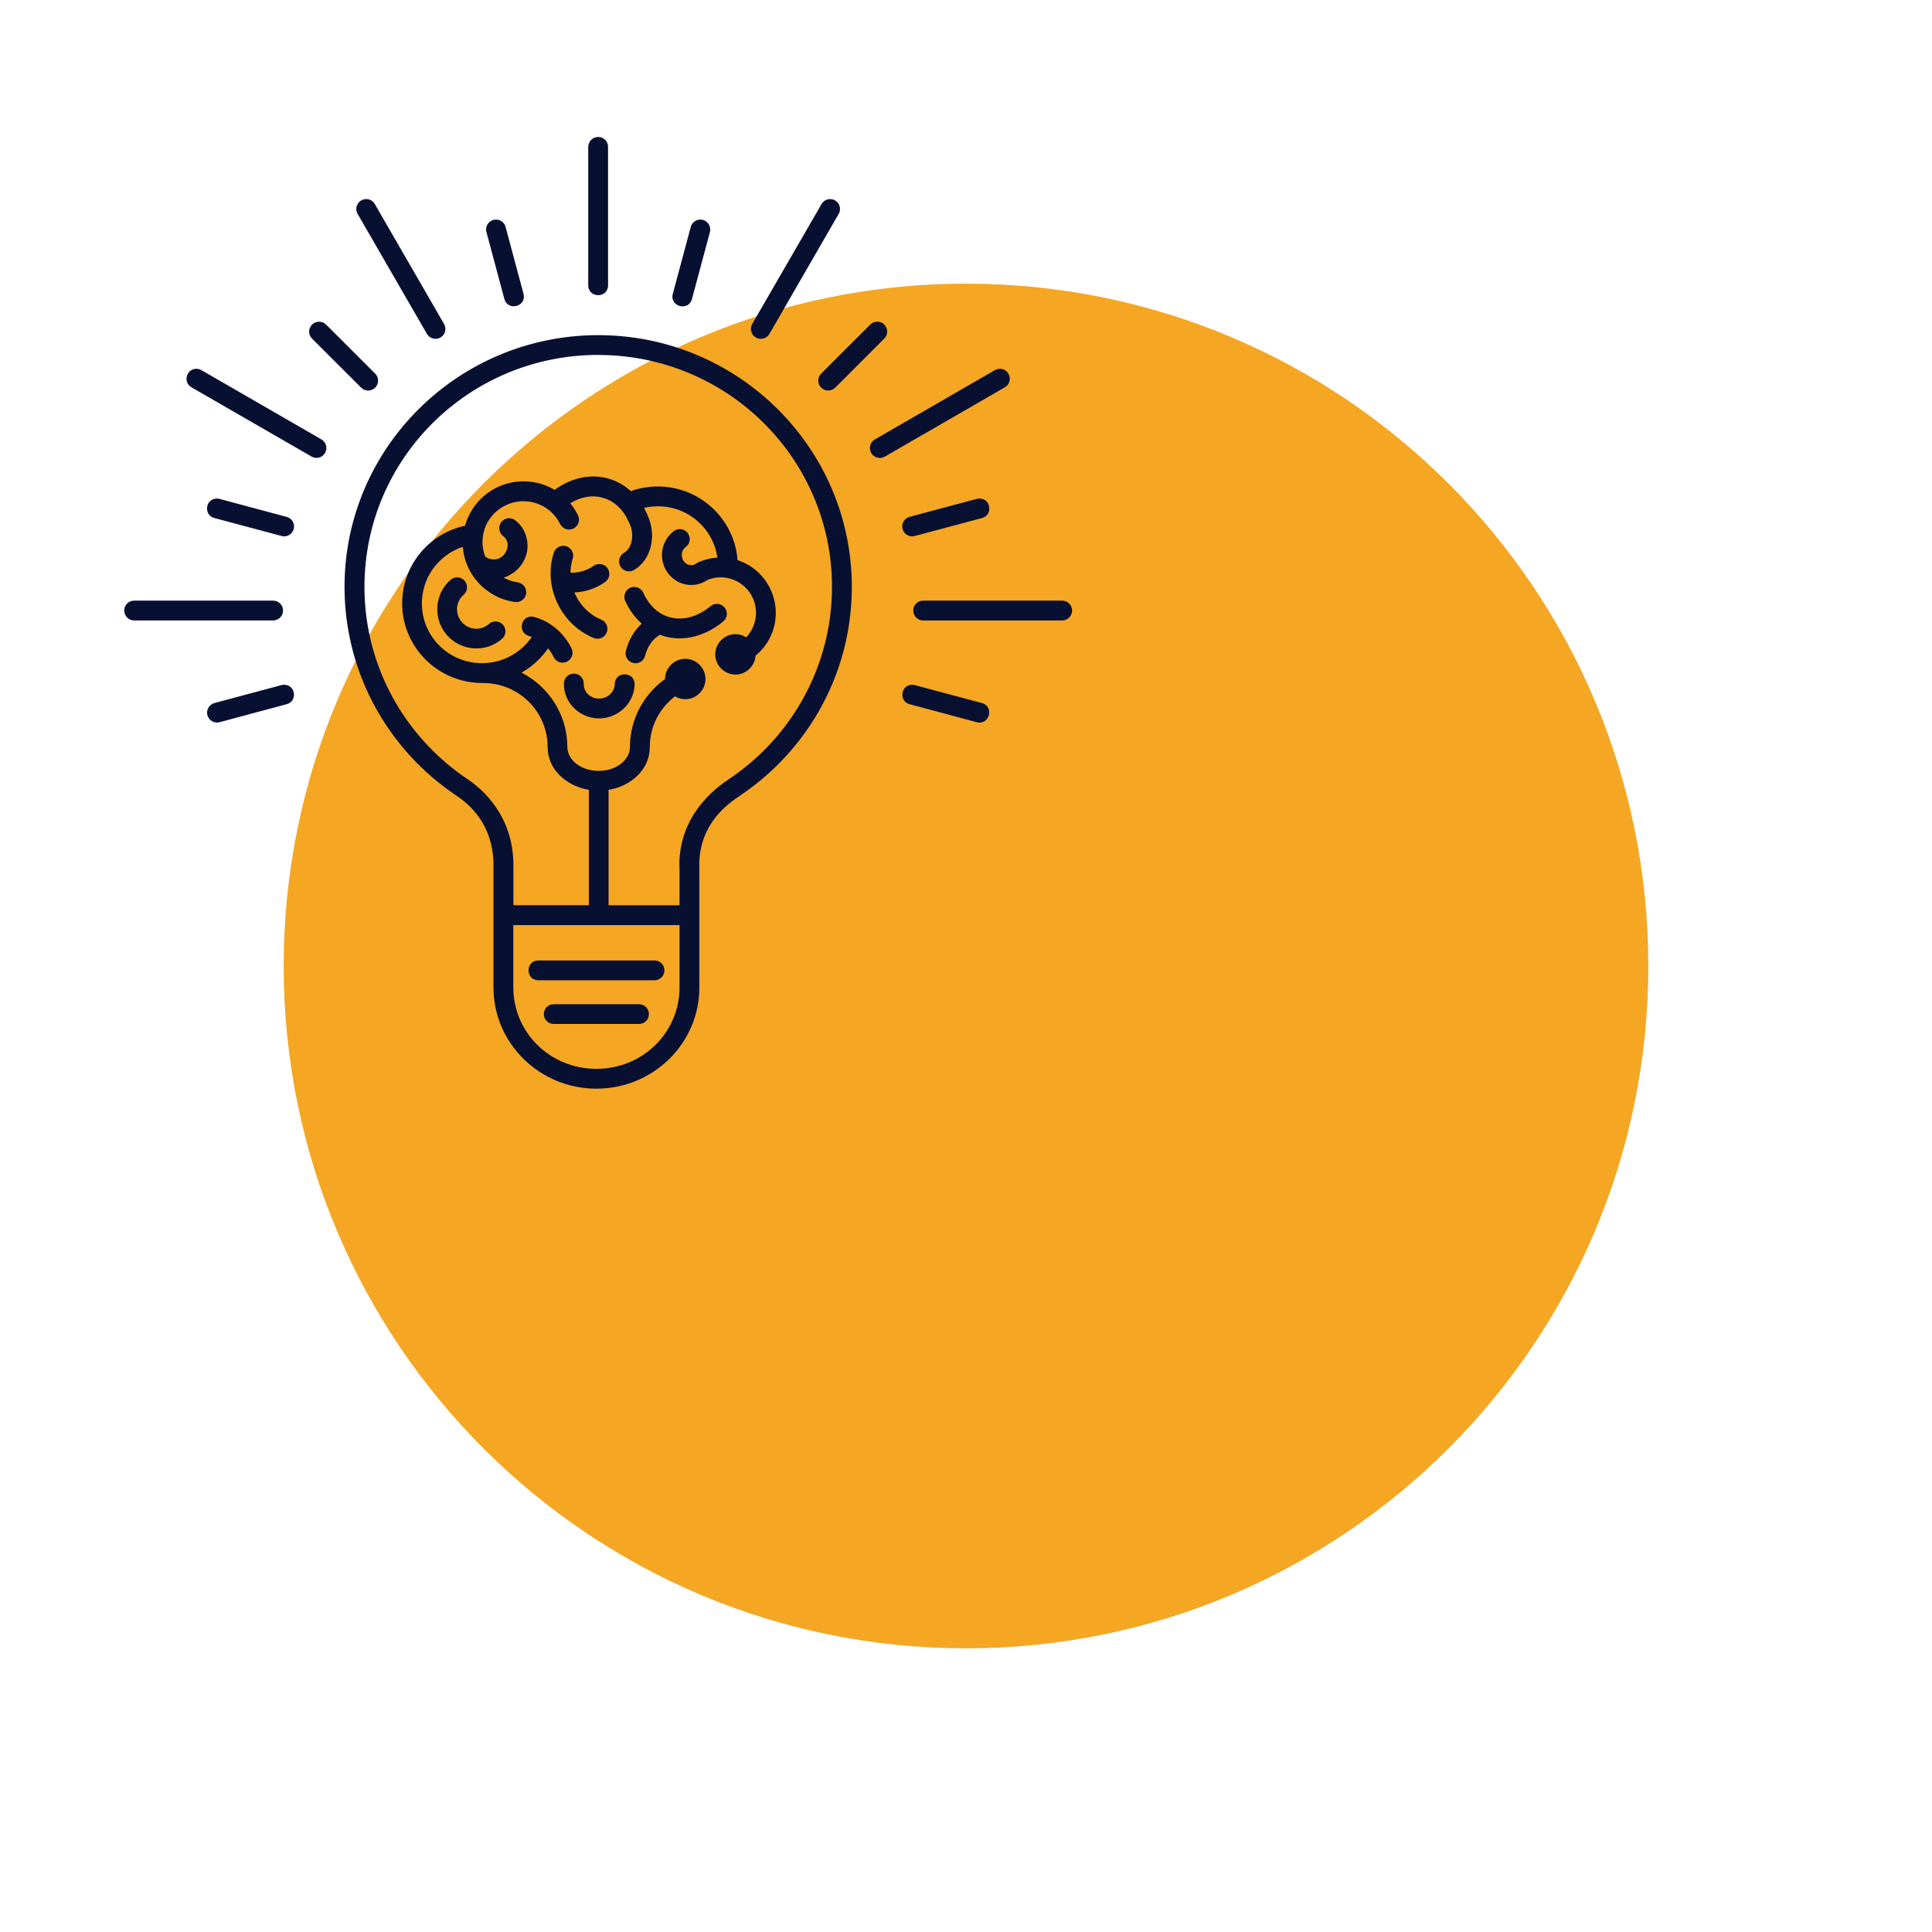
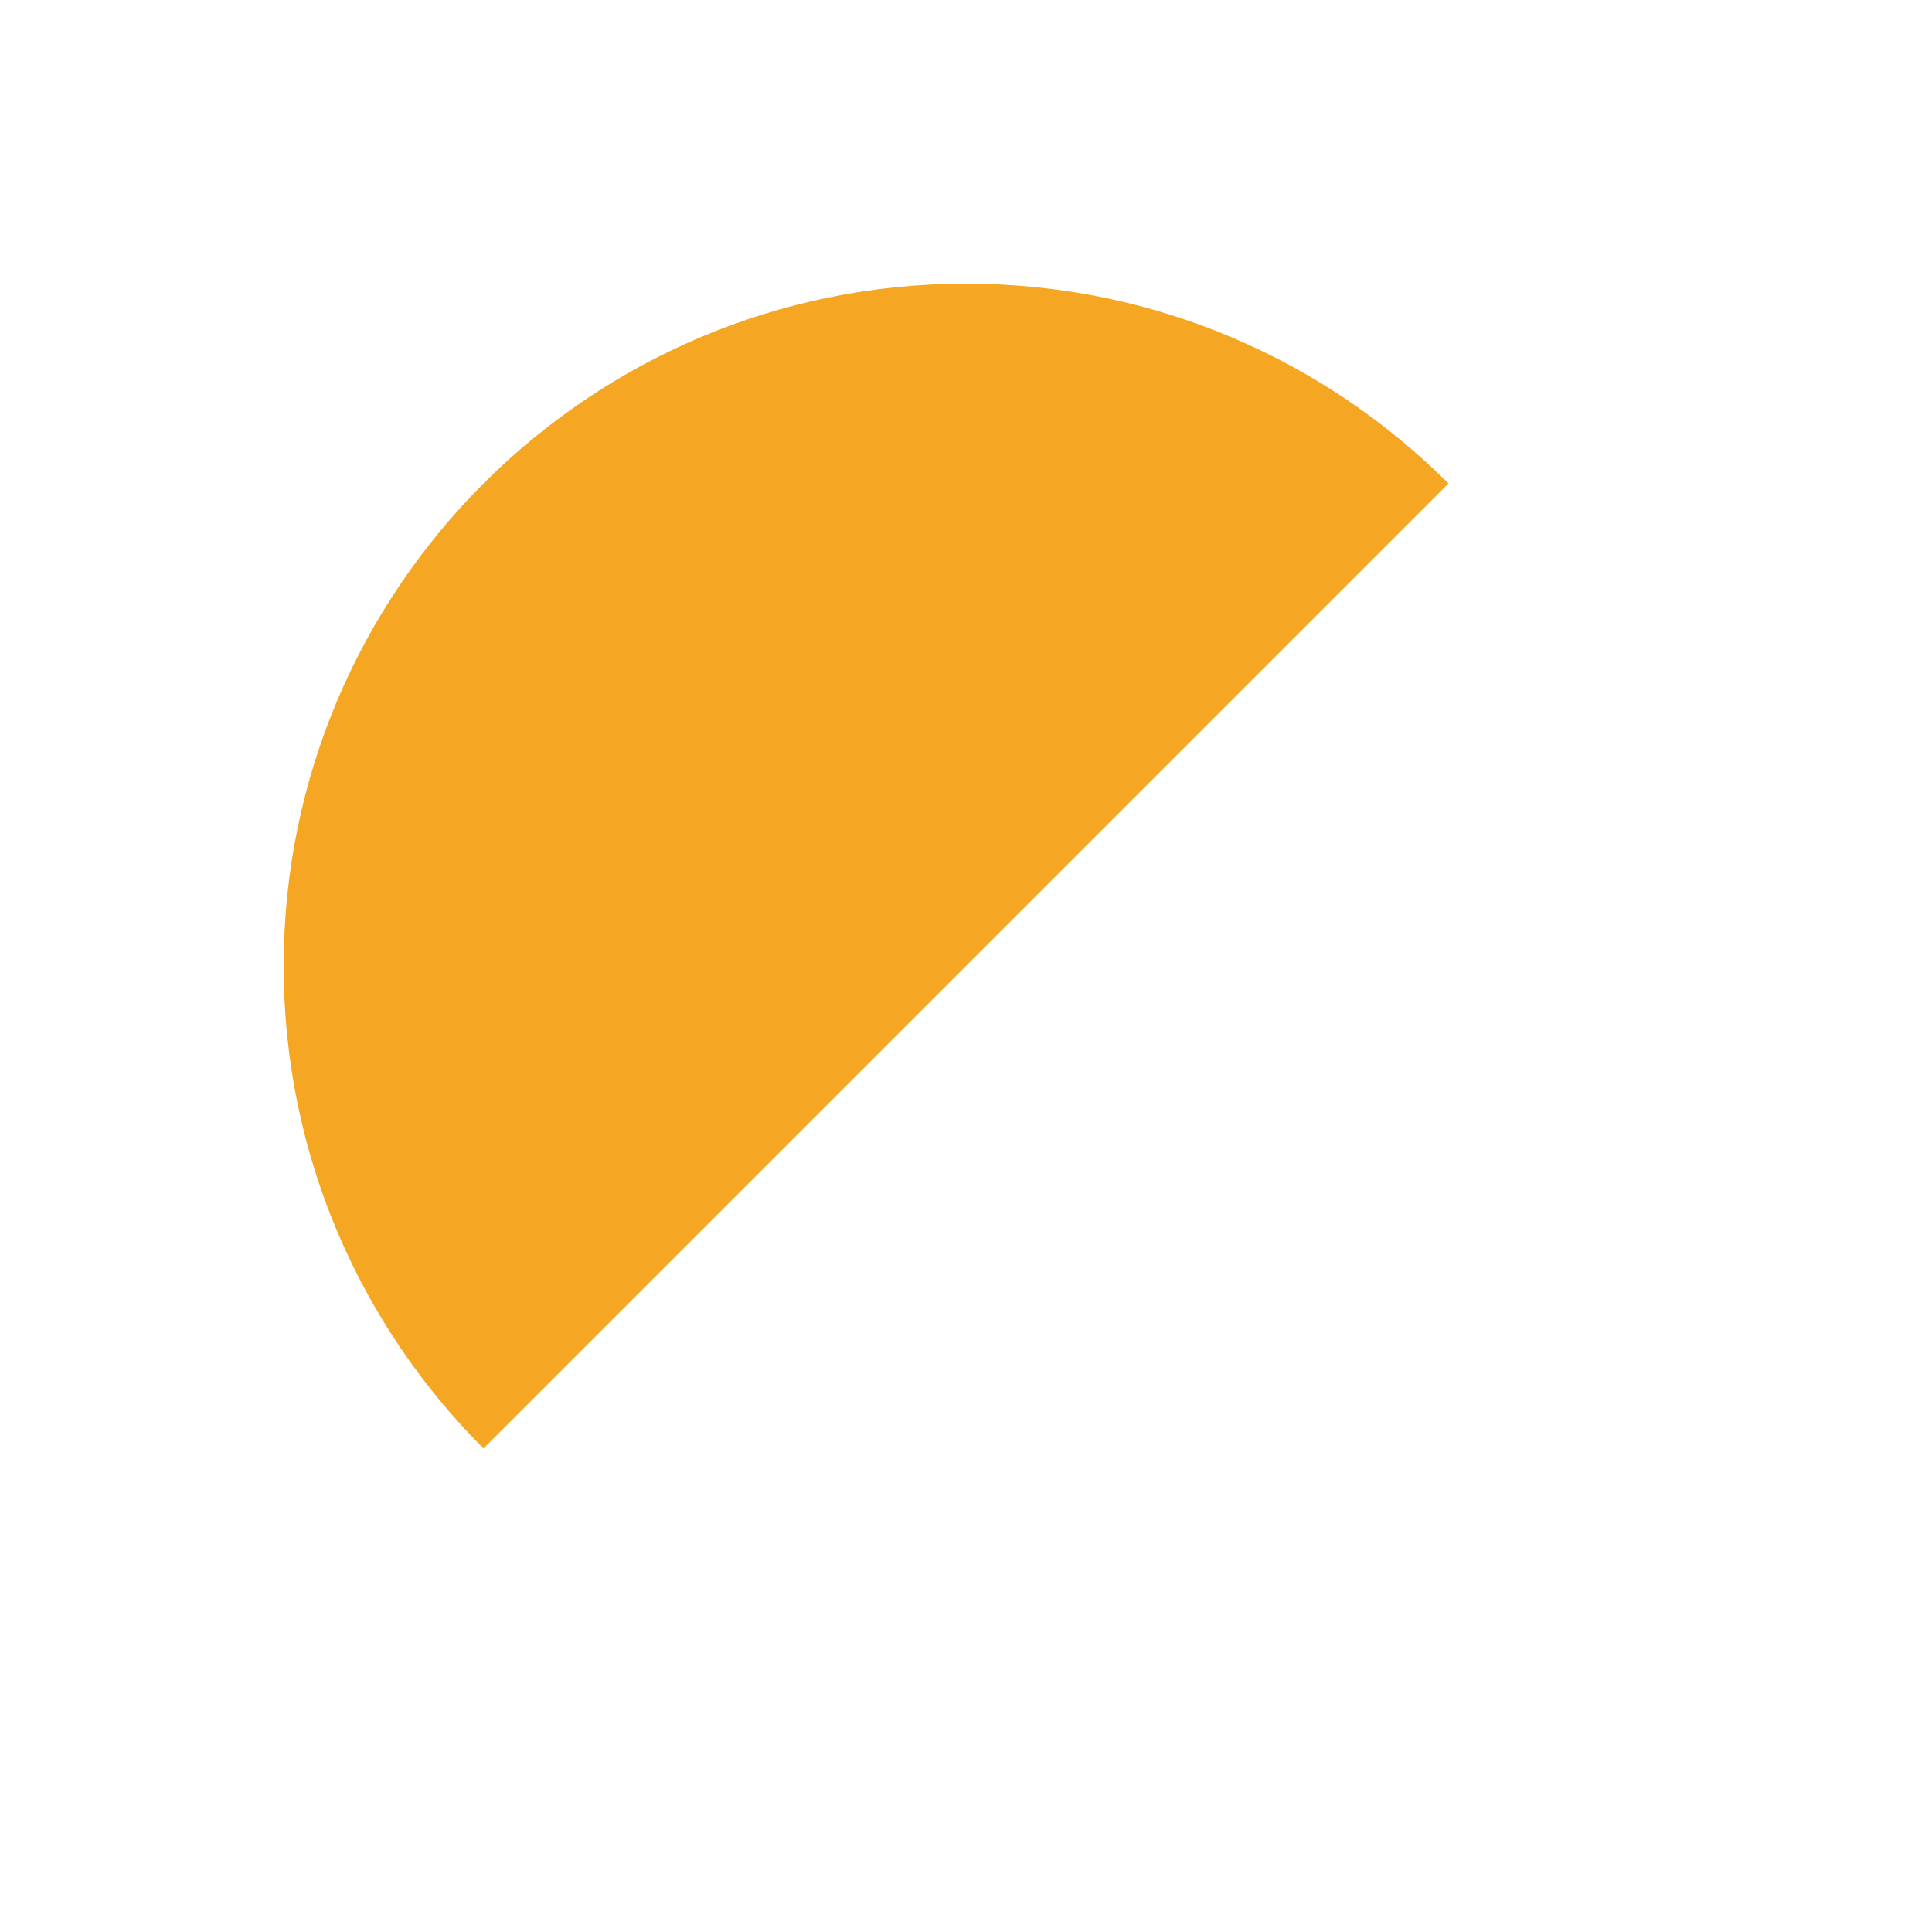
<svg xmlns="http://www.w3.org/2000/svg" width="1080" zoomAndPan="magnify" viewBox="0 0 810 810" height="1080" preserveAspectRatio="xMidYMid meet">
  <defs>
    <clipPath id="6bb4c1735b">
      <path d="M 118.93 118.93 L 691.07 118.93 L 691.07 691.07 L 118.93 691.07 Z M 118.93 118.93 " clip-rule="nonzero" />
    </clipPath>
    <clipPath id="4d9a57a9f2">
      <path d="M 405 118.93 C 247.008 118.93 118.93 247.008 118.93 405 C 118.93 562.992 247.008 691.07 405 691.07 C 562.992 691.07 691.07 562.992 691.07 405 C 691.07 247.008 562.992 118.93 405 118.93 Z M 405 118.93 " clip-rule="nonzero" />
    </clipPath>
    <clipPath id="eb61cde47a">
      <path d="M 52 57.43 L 450 57.43 L 450 456.43 L 52 456.43 Z M 52 57.43 " clip-rule="nonzero" />
    </clipPath>
  </defs>
  <g clip-path="url(#6bb4c1735b)">
    <g clip-path="url(#4d9a57a9f2)">
-       <path fill="#f5a623" d="M 118.93 118.93 L 691.07 118.93 L 691.07 691.07 L 118.93 691.07 Z M 118.93 118.93 " fill-opacity="1" fill-rule="nonzero" />
+       <path fill="#f5a623" d="M 118.93 118.93 L 691.07 118.93 L 118.93 691.07 Z M 118.93 118.93 " fill-opacity="1" fill-rule="nonzero" />
    </g>
  </g>
  <g clip-path="url(#eb61cde47a)">
-     <path fill="#081032" d="M 250.711 57.43 C 248.418 57.473 246.598 59.355 246.621 61.648 L 246.621 119.641 C 246.688 125.121 254.891 125.121 254.934 119.641 L 254.934 61.648 C 254.977 59.289 253.07 57.387 250.711 57.43 Z M 153.387 83.469 C 150.227 83.602 148.363 87.043 149.965 89.746 L 178.996 139.992 C 180.141 141.98 182.676 142.652 184.668 141.508 C 186.66 140.359 187.328 137.824 186.184 135.836 L 157.176 85.613 C 156.418 84.227 154.945 83.406 153.387 83.469 Z M 348.059 83.469 C 346.543 83.469 345.137 84.27 344.402 85.613 L 315.371 135.836 C 314.227 137.824 314.895 140.359 316.887 141.508 C 318.879 142.676 321.434 141.98 322.582 139.992 L 351.586 89.746 C 353.234 87 351.262 83.492 348.059 83.469 Z M 208.066 92.062 C 205.254 92 203.195 94.66 203.953 97.348 L 211.465 125.355 C 212.938 130.641 220.859 128.52 219.496 123.215 L 211.984 95.203 C 211.531 93.383 209.93 92.105 208.066 92.062 Z M 293.379 92.062 C 291.582 92.172 290.023 93.43 289.59 95.203 L 282.078 123.215 C 280.648 128.562 288.66 130.703 290.109 125.355 L 297.621 97.367 C 298.379 94.617 296.234 91.914 293.379 92.062 Z M 133.773 134.883 C 130.051 134.883 128.211 139.406 130.875 142.004 L 151.395 162.504 C 153.02 164.148 155.66 164.148 157.305 162.527 C 158.93 160.902 158.93 158.262 157.281 156.637 L 136.762 136.137 C 135.98 135.316 134.898 134.859 133.773 134.883 Z M 367.672 134.883 C 366.59 134.902 365.551 135.359 364.812 136.137 L 344.293 156.637 C 342.668 158.262 342.648 160.902 344.293 162.527 C 345.918 164.148 348.559 164.148 350.18 162.527 L 370.68 142.004 C 373.406 139.363 371.461 134.773 367.672 134.883 Z M 250.797 140.512 C 192.137 140.512 144.445 187.789 144.445 246.039 C 144.445 260.609 147.434 274.508 152.801 287.148 C 158.191 299.77 165.984 311.156 175.598 320.699 C 180.426 325.465 185.684 329.77 191.336 333.559 C 196.27 336.871 206.898 345.227 206.898 362.848 L 206.898 383.391 C 206.898 383.5 206.898 383.609 206.898 383.695 L 206.898 413.98 C 206.898 437.465 226.25 456.43 250.043 456.43 C 273.852 456.43 293.207 437.465 293.207 413.98 L 293.207 362.848 C 293.207 362.566 293.207 362.285 293.164 362.027 C 293.531 345.207 305.09 337.023 310.242 333.582 C 315.914 329.793 321.172 325.465 325.98 320.699 C 335.613 311.156 343.383 299.789 348.773 287.148 C 354.164 274.527 357.129 260.629 357.129 246.062 C 357.129 187.809 309.461 140.512 250.797 140.512 Z M 250.797 148.824 C 304.98 148.824 348.816 192.312 348.816 246.039 C 348.816 259.484 346.066 272.254 341.109 283.879 C 336.152 295.504 328.988 305.98 320.113 314.793 C 315.676 319.188 310.805 323.168 305.586 326.676 C 299.961 330.441 284.805 341.57 284.805 362.848 C 284.805 363.109 284.828 363.391 284.895 363.648 L 284.895 379.539 L 255.148 379.539 L 255.148 331.156 C 264.652 329.578 272.316 322.605 272.426 313.473 C 272.426 313.406 272.426 313.34 272.426 313.277 C 272.426 309.555 273.16 306.023 274.523 302.82 C 275.887 299.617 277.879 296.715 280.324 294.293 C 281.168 293.449 282.059 292.668 283.008 291.953 C 284.266 292.711 285.738 293.145 287.316 293.145 C 291.949 293.145 295.781 289.312 295.781 284.68 C 295.781 280.047 291.949 276.215 287.316 276.215 C 282.684 276.215 278.832 280.047 278.832 284.68 C 278.832 284.703 278.832 284.703 278.832 284.703 C 277.273 285.805 275.824 287.039 274.461 288.383 C 271.254 291.562 268.68 295.352 266.883 299.574 C 265.086 303.793 264.09 308.426 264.09 313.277 C 264.09 318.32 258.742 323.191 250.992 323.191 C 243.289 323.191 237.941 318.387 237.875 313.363 C 237.875 313.32 237.875 313.297 237.875 313.277 C 237.875 299.66 230.062 287.84 218.676 281.996 C 221.273 280.523 223.676 278.707 225.773 276.605 C 227.246 275.156 228.59 273.555 229.758 271.82 C 230.668 272.902 231.469 274.117 232.141 275.48 C 233.133 277.559 235.645 278.426 237.703 277.406 C 239.781 276.391 240.625 273.879 239.605 271.82 C 236.316 265.133 230.582 260.523 224.066 258.684 C 223.676 258.551 223.262 258.488 222.832 258.488 C 218.023 258.551 217.16 265.371 221.812 266.648 C 222.203 266.758 222.594 266.887 222.961 267.039 C 222.074 268.336 221.035 269.57 219.91 270.695 C 215.34 275.242 209.062 278.035 202.07 278.035 C 188.109 278.035 176.875 266.863 176.875 252.988 C 176.875 249.523 177.59 246.258 178.844 243.27 C 180.121 240.262 181.961 237.555 184.254 235.305 C 186.527 233.031 189.258 231.191 192.266 229.914 C 192.848 229.695 193.434 229.457 194.039 229.262 C 194.148 230.758 194.406 232.25 194.797 233.766 C 196.594 240.52 201.012 245.953 206.637 249.199 C 209.453 250.848 212.59 251.93 215.859 252.383 C 218.156 252.73 220.277 251.148 220.602 248.855 C 220.926 246.559 219.301 244.461 217.008 244.156 C 214.949 243.855 212.961 243.184 211.164 242.207 C 211.984 241.926 212.809 241.582 213.586 241.148 C 219.281 238.16 222.355 231.711 220.754 225.477 C 220.082 222.508 218.352 219.977 216.098 218.203 C 215.34 217.598 214.387 217.27 213.414 217.27 C 209.473 217.359 207.828 222.336 210.945 224.738 C 211.832 225.434 212.461 226.383 212.68 227.359 L 212.699 227.445 L 212.742 227.531 C 213.285 229.59 211.879 232.727 209.734 233.852 L 209.668 233.875 L 209.625 233.918 C 207.656 235 204.82 234.609 203.391 233.27 C 203.195 232.75 203 232.207 202.871 231.645 C 200.426 222.488 205.836 213.156 215.059 210.711 C 217.355 210.105 219.648 209.996 221.855 210.301 C 224.066 210.605 226.164 211.363 228.07 212.445 C 229.973 213.547 231.664 215.02 233.027 216.773 C 233.699 217.641 234.305 218.59 234.801 219.609 C 235.797 221.73 238.352 222.617 240.453 221.578 C 242.551 220.539 243.352 217.965 242.25 215.887 C 241.492 214.371 240.602 212.965 239.586 211.664 C 239.414 211.426 239.238 211.23 239.066 211.016 C 243.418 208.332 248.07 207.441 252.488 208.613 C 257.531 209.934 261.449 213.699 263.785 219.199 C 263.809 219.219 263.809 219.219 263.832 219.242 C 263.852 219.262 263.852 219.285 263.875 219.305 C 264.977 221.664 265.344 224.457 264.805 226.949 C 264.262 229.438 262.984 230.996 261.621 231.773 C 259.629 232.922 258.938 235.477 260.105 237.469 C 261.254 239.48 263.832 240.152 265.82 238.984 C 269.371 236.906 271.949 233.203 272.922 228.723 C 273.875 224.395 273.27 219.957 271.535 216.102 C 271.516 216.039 271.492 215.973 271.473 215.906 C 271.039 214.891 270.539 213.895 270 212.941 C 271.863 212.508 273.809 212.27 275.801 212.27 C 288.574 212.27 299.051 221.602 300.762 233.789 C 298.25 233.938 295.805 234.504 293.508 235.434 C 293.184 235.52 292.859 235.672 292.578 235.844 C 292.297 235.973 292.035 236.148 291.797 236.344 C 291.039 236.84 290.176 237.055 289.223 236.906 C 287.102 236.559 285.543 234.48 285.891 232.078 C 286.062 230.867 286.668 229.934 287.492 229.328 C 290.695 226.949 289.027 221.859 285.023 221.84 C 284.094 221.816 283.184 222.141 282.445 222.703 C 279.938 224.633 278.16 227.531 277.664 230.887 C 276.688 237.598 281.215 244.047 287.922 245.109 C 291.02 245.605 294.094 244.848 296.516 243.184 C 299.918 241.777 303.812 241.602 307.535 243.074 C 315.176 246.082 318.922 254.656 315.934 262.34 C 315.199 264.223 314.137 265.848 312.84 267.211 C 311.539 266.367 309.98 265.867 308.336 265.867 C 303.703 265.867 299.871 269.723 299.871 274.332 C 299.871 278.965 303.703 282.82 308.336 282.82 C 312.797 282.82 316.52 279.246 316.777 274.875 C 319.766 272.43 322.191 269.203 323.684 265.371 C 328.297 253.488 322.406 240 310.59 235.348 C 310.133 235.152 309.68 235 309.223 234.871 C 307.969 217.617 293.445 203.957 275.801 203.957 C 271.84 203.957 268.008 204.652 264.457 205.906 C 261.688 203.395 258.398 201.512 254.629 200.516 C 250.734 199.5 246.773 199.543 242.984 200.453 C 239.262 201.34 235.711 203.051 232.527 205.387 C 232.441 205.344 232.355 205.277 232.27 205.234 C 229.434 203.59 226.316 202.508 223.047 202.055 C 219.758 201.578 216.336 201.773 212.938 202.66 C 203.934 205.039 197.332 212.031 194.949 220.41 C 192.938 220.844 190.965 221.469 189.082 222.25 C 185.078 223.938 181.465 226.383 178.434 229.395 C 175.402 232.402 172.957 235.996 171.246 240 C 169.559 243.984 168.605 248.379 168.605 252.988 C 168.605 271.367 183.672 286.324 202.094 286.348 C 202.266 286.367 202.418 286.367 202.57 286.367 C 217.527 286.367 229.543 298.297 229.605 313.102 C 229.605 313.168 229.605 313.211 229.605 313.277 C 229.605 322.496 237.312 329.531 246.879 331.137 L 246.879 379.516 L 215.254 379.516 L 215.254 362.871 C 215.254 362.848 215.254 362.848 215.254 362.828 C 215.254 341.785 201.961 330.637 196.012 326.652 C 190.816 323.168 185.945 319.188 181.508 314.77 C 172.633 305.98 165.465 295.504 160.508 283.879 C 155.551 272.254 152.801 259.461 152.801 246.039 C 152.801 192.312 196.637 148.801 250.844 148.801 Z M 82.516 154.625 C 78.164 154.473 76.52 160.273 80.328 162.418 L 130.594 191.402 C 132.582 192.57 135.137 191.902 136.285 189.91 C 137.434 187.895 136.738 185.34 134.75 184.215 L 84.484 155.207 C 83.898 154.863 83.207 154.645 82.516 154.625 Z M 419.344 154.625 C 418.543 154.602 417.762 154.797 417.07 155.207 L 366.828 184.215 C 364.812 185.34 364.102 187.918 365.27 189.91 C 366.418 191.922 368.992 192.594 370.984 191.426 L 421.227 162.418 C 424.906 160.359 423.543 154.777 419.344 154.625 Z M 90.871 209.023 C 86.02 209.133 85.242 216.016 89.938 217.207 L 117.973 224.695 C 120.203 225.367 122.539 224.047 123.145 221.797 C 123.75 219.543 122.387 217.227 120.113 216.688 L 92.082 209.176 C 91.691 209.066 91.281 209 90.871 209.023 Z M 410.578 209.023 C 410.207 209.023 409.84 209.066 409.473 209.176 L 381.461 216.664 C 379.188 217.227 377.801 219.543 378.41 221.797 C 379.016 224.047 381.375 225.367 383.605 224.695 L 411.637 217.207 C 416.398 215.992 415.488 208.98 410.578 209 Z M 236.145 228.832 C 234.324 228.832 232.703 230.02 232.184 231.754 C 230.062 238.355 230.406 245.867 233.652 252.773 C 236.879 259.68 242.422 264.785 248.852 267.449 C 250.992 268.379 253.461 267.383 254.348 265.219 C 255.238 263.078 254.199 260.609 252.012 259.766 C 247.531 257.902 243.547 254.289 241.188 249.242 C 241.059 248.984 240.926 248.68 240.82 248.398 C 245.539 248.184 249.996 246.625 253.656 244.047 C 256.945 241.777 255.473 236.625 251.469 236.473 C 250.539 236.43 249.609 236.711 248.852 237.25 C 246.211 239.133 242.789 240.219 239.176 240.109 C 239.195 238.094 239.5 236.148 240.082 234.309 C 240.992 231.602 238.98 228.809 236.145 228.832 Z M 191.789 242.078 C 190.707 242.035 189.645 242.426 188.844 243.16 C 182.09 249.094 181.465 259.527 187.395 266.281 C 193.324 273.055 203.738 273.77 210.492 267.816 C 212.223 266.301 212.398 263.684 210.883 261.949 C 209.344 260.219 206.727 260.066 204.992 261.582 C 201.637 264.547 196.617 264.223 193.648 260.824 C 190.664 257.406 190.988 252.359 194.344 249.395 C 197.223 246.926 195.578 242.207 191.789 242.078 Z M 265.758 246.082 C 262.77 246.215 260.906 249.332 262.164 252.016 C 263.832 255.652 266.168 258.898 269.047 261.473 C 265.672 264.57 263.441 268.617 262.402 272.926 C 261.84 275.176 263.223 277.43 265.477 277.969 C 267.727 278.512 269.977 277.105 270.496 274.852 C 271.32 271.367 273.332 268.293 276.254 266.367 C 276.387 266.281 276.492 266.215 276.602 266.129 C 277.727 266.562 278.898 266.906 280.129 267.145 C 288.312 268.836 296.582 266.02 303.164 260.586 C 304.98 259.137 305.262 256.496 303.789 254.699 C 302.297 252.902 299.656 252.664 297.883 254.156 C 292.816 258.355 287.102 260.09 281.797 259.008 C 276.473 257.926 272.316 254.246 269.738 248.594 C 269.047 247.016 267.469 246.039 265.758 246.105 Z M 114.422 251.82 C 114.422 251.82 114.398 251.82 114.379 251.82 L 56.363 251.82 C 54.004 251.754 52.078 253.617 52.078 255.977 C 52.078 258.312 54.004 260.199 56.363 260.133 L 114.379 260.133 C 116.715 260.199 118.664 258.336 118.664 255.996 C 118.688 253.66 116.758 251.777 114.422 251.82 Z M 445.254 251.82 C 445.234 251.82 445.211 251.82 445.211 251.82 L 387.176 251.82 C 384.836 251.754 382.891 253.617 382.891 255.977 C 382.891 258.312 384.836 260.199 387.176 260.133 L 445.211 260.133 C 447.527 260.199 449.477 258.336 449.477 255.996 C 449.496 253.66 447.594 251.777 445.254 251.82 Z M 240.602 282.43 C 238.309 282.406 236.445 284.27 236.426 286.562 C 236.273 294.574 242.941 301.109 250.992 301.195 C 259.066 301.262 265.91 294.918 266.059 286.91 C 266.102 281.434 257.898 281.281 257.746 286.758 C 257.684 290.113 254.805 292.906 251.082 292.883 C 247.379 292.84 244.672 290.07 244.738 286.715 C 244.824 284.379 242.941 282.43 240.602 282.43 Z M 119.074 287.082 C 118.707 287.082 118.316 287.148 117.973 287.234 L 89.938 294.746 C 87.711 295.332 86.367 297.625 86.953 299.855 C 87.559 302.086 89.852 303.406 92.082 302.777 L 120.113 295.266 C 124.879 294.055 123.988 287.062 119.074 287.082 Z M 382.371 287.082 C 377.543 287.191 376.762 294.098 381.461 295.266 L 409.473 302.777 C 414.84 304.207 416.984 296.176 411.637 294.746 L 383.605 287.258 C 383.215 287.125 382.781 287.082 382.371 287.082 Z M 215.211 387.852 L 284.895 387.852 L 284.895 413.957 C 284.895 432.918 269.457 448.117 250.043 448.117 C 230.625 448.117 215.211 432.918 215.211 413.957 Z M 225.711 402.68 C 220.211 402.723 220.211 410.949 225.711 410.992 L 274.371 410.992 C 276.688 411.012 278.57 409.152 278.57 406.836 C 278.57 404.52 276.688 402.656 274.371 402.68 Z M 267.812 421.016 C 267.793 421.016 267.77 421.016 267.75 421.016 L 232.312 421.016 C 229.973 420.926 228.004 422.812 228.004 425.148 C 228.004 427.508 229.973 429.391 232.312 429.305 L 267.75 429.305 C 270.109 429.391 272.055 427.531 272.055 425.191 C 272.078 422.832 270.152 420.949 267.812 421.016 Z M 267.812 421.016 " fill-opacity="1" fill-rule="nonzero" />
-   </g>
+     </g>
</svg>